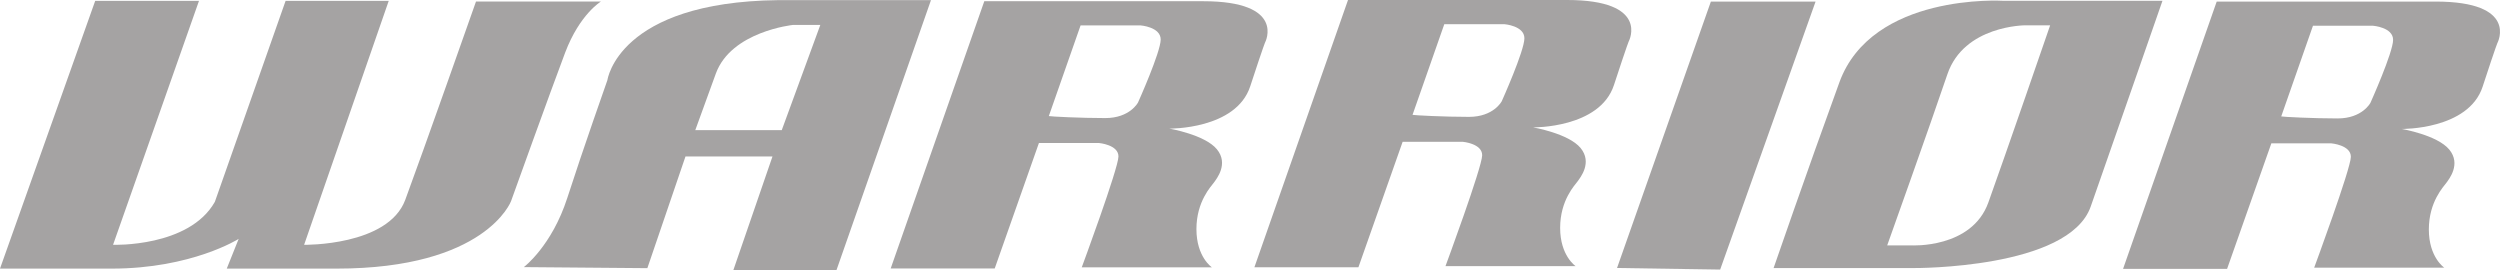
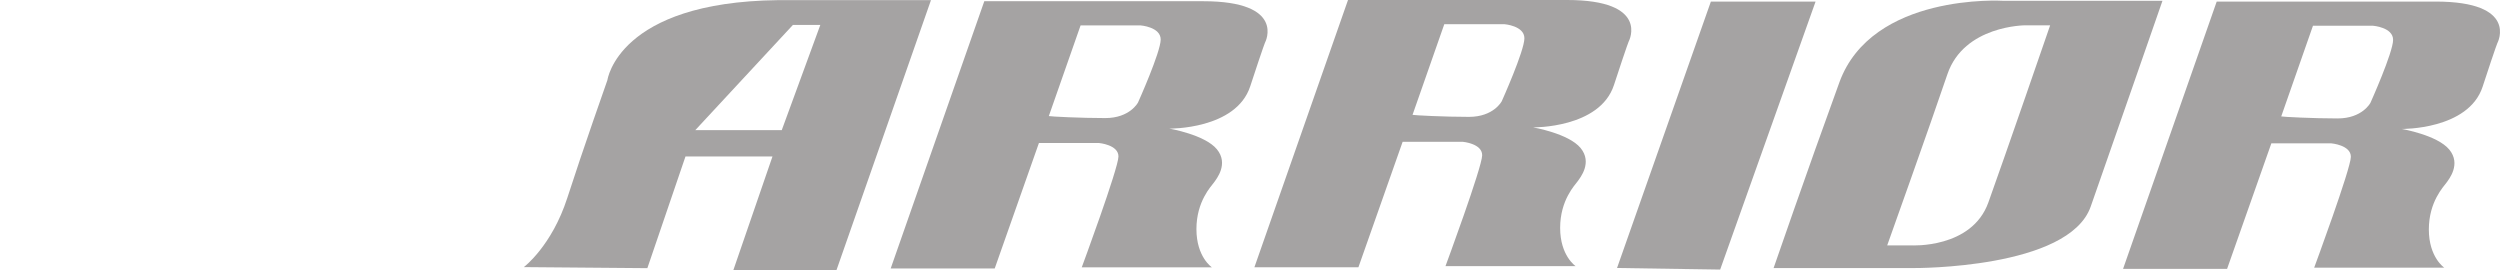
<svg xmlns="http://www.w3.org/2000/svg" xmlns:ns1="http://www.inkscape.org/namespaces/inkscape" xmlns:ns2="http://sodipodi.sourceforge.net/DTD/sodipodi-0.dtd" id="svg2" version="1.1" ns1:version="0.91 r13725" xml:space="preserve" width="356.9" height="38.589" viewBox="0 0 356.9 38.589" ns2:docname="Warrior_gray.svg">
  <defs id="defs6">
    <clipPath clipPathUnits="userSpaceOnUse" id="clipPath16">
-       <path d="m 0,0 311.811,0 0,62.362 L 0,62.362 0,0 Z" id="path18" ns1:connector-curvature="0" />
-     </clipPath>
+       </clipPath>
    <clipPath id="clipPath3412" clipPathUnits="userSpaceOnUse">
      <path ns1:connector-curvature="0" id="path3414" d="m 185.873,42.952 43.058,0 33.568,11.596 6.878,16.661 -83.504,-28.257 z" />
    </clipPath>
    <clipPath id="clipPath3440" clipPathUnits="userSpaceOnUse">
      <path ns1:connector-curvature="0" id="path3442" d="m 127.634,42.757 42.82,0.195 30.958,10.719 -2.491,13.738 -71.287,-24.652 z" />
    </clipPath>
    <clipPath id="clipPath3460" clipPathUnits="userSpaceOnUse">
      <path ns1:connector-curvature="0" id="path3462" d="m 138.309,66.824 5.101,-11.205 -1.423,-0.779 -23.723,4.969 -48.513,-17.149 45.073,0.195 83.029,29.621 -2.609,14.03 -56.935,-19.682 z" />
    </clipPath>
    <clipPath id="clipPath3480" clipPathUnits="userSpaceOnUse">
      <path ns1:connector-curvature="0" id="path3482" d="m 171.402,87.578 -7.116,8.38 -34.636,-11.79 6.286,-12.862 58.477,20.073 -2.016,9.353 -20.995,-13.154 z" />
    </clipPath>
    <clipPath id="clipPath3508" clipPathUnits="userSpaceOnUse">
      <path ns1:connector-curvature="0" id="path3510" d="m 127.516,88.747 13.047,4.677 -19.69,8.282 6.643,-12.959 z" />
    </clipPath>
    <clipPath id="clipPath3560" clipPathUnits="userSpaceOnUse">
      <path ns1:connector-curvature="0" id="path3562" d="m 67.734,62.244 3.202,-4.775 -41.87,-14.615 27.162,0.098 52.191,18.805 -25.74,5.748 -14.945,-5.261 z" />
    </clipPath>
    <clipPath id="clipPath3574" clipPathUnits="userSpaceOnUse">
      <path ns1:connector-curvature="0" id="path3576" d="m 0,0 311.811,0 0,136.063 L 0,136.063 0,0 Z" />
    </clipPath>
    <clipPath id="clipPath3748" clipPathUnits="userSpaceOnUse">
-       <path ns1:connector-curvature="0" id="path3750" d="m 0,0 311.811,0 0,204.094 L 0,204.094 0,0 Z" />
-     </clipPath>
+       </clipPath>
    <clipPath id="clipPath3766" clipPathUnits="userSpaceOnUse">
-       <path ns1:connector-curvature="0" id="path3768" d="m 0,0 311.811,0 0,204.094 L 0,204.094 0,0 Z" />
-     </clipPath>
+       </clipPath>
    <clipPath id="clipPath3852" clipPathUnits="userSpaceOnUse">
      <path ns1:connector-curvature="0" id="path3854" d="m 0,0 311.811,0 0,62.362 L 0,62.362 0,0 Z" />
    </clipPath>
    <clipPath id="clipPath3881" clipPathUnits="userSpaceOnUse">
      <path ns1:connector-curvature="0" id="path3883" d="m 0,0 311.811,0 0,130.394 L 0,130.394 0,0 Z" />
    </clipPath>
    <clipPath id="clipPath3930" clipPathUnits="userSpaceOnUse">
      <path ns1:connector-curvature="0" id="path3932" d="m 0,0 311.811,0 0,62.362 L 0,62.362 0,0 Z" />
    </clipPath>
    <clipPath id="clipPath3991" clipPathUnits="userSpaceOnUse">
      <path ns1:connector-curvature="0" id="path3993" d="m 0,0 311.811,0 0,62.362 L 0,62.362 0,0 Z" />
    </clipPath>
  </defs>
  <ns2:namedview pagecolor="#ffffff" bordercolor="#666666" borderopacity="1" objecttolerance="10" gridtolerance="10" guidetolerance="10" ns1:pageopacity="0" ns1:pageshadow="2" ns1:window-width="2560" ns1:window-height="1377" id="namedview4" showgrid="false" fit-margin-top="0" fit-margin-left="0" fit-margin-right="0" fit-margin-bottom="0" ns1:zoom="0.88515155" ns1:cx="-519.7702" ns1:cy="210.75288" ns1:window-x="2552" ns1:window-y="-8" ns1:window-maximized="1" ns1:current-layer="g10" />
  <g id="g10" ns1:groupmode="layer" ns1:label="Bauer" transform="matrix(1.25,0,0,-1.25,-530.503,-134.317)">
    <g transform="translate(411.257,-154.07)" ns1:label="Warrior" id="g3981" style="fill:#a5a3a3;fill-opacity:1">
      <g transform="translate(197.824,16.009)" id="g3983" style="fill:#a5a3a3;fill-opacity:1">
        <path ns1:connector-curvature="0" id="path3985" style="fill:#a5a3a3;fill-opacity:1;fill-rule:nonzero;stroke:none" d="m 0,0 10.715,30.424 11.958,0 L 11.778,-0.18 0,0 Z" />
      </g>
      <g id="g3987" style="fill:#a5a3a3;fill-opacity:1">
        <g clip-path="url(#clipPath3991)" id="g3989" style="fill:#a5a3a3;fill-opacity:1">
          <g transform="translate(24.017,46.515)" id="g3995" style="fill:#a5a3a3;fill-opacity:1">
-             <path ns1:connector-curvature="0" id="path3997" style="fill:#a5a3a3;fill-opacity:1;fill-rule:nonzero;stroke:none" d="M 0,0 11.853,0 2.04,-27.858 c 0,0 8.681,-0.303 11.626,4.907 L 21.745,0 33.523,0 23.86,-27.858 c 0,0 9.588,-0.153 11.551,5.134 1.964,5.283 8.079,22.648 8.079,22.648 l 14.267,0 c 0,0 -2.414,-1.432 -4.077,-5.813 -1.659,-4.377 -6.188,-16.988 -6.188,-16.988 0,0 -2.873,-7.699 -19.933,-7.699 l -12.533,0 1.36,3.395 c 0,0 -5.359,-3.395 -14.498,-3.395 l -12.759,0 L 0,0 Z" />
-           </g>
+             </g>
          <g transform="translate(273.68,33.321)" id="g3999" style="fill:#a5a3a3;fill-opacity:1">
            <path ns1:connector-curvature="0" id="path4001" style="fill:#a5a3a3;fill-opacity:1;fill-rule:nonzero;stroke:none" d="m 0,0 c 0.138,-0.049 3.625,-0.231 6.443,-0.231 2.823,0 3.745,1.783 3.745,1.783 0,0 2.588,5.755 2.588,7.193 0,1.439 -2.3,1.611 -2.3,1.611 l -6.851,0 L 0,0 Z m -18.063,-17.409 10.694,30.525 24.998,0 c 9.496,0 7.082,-4.686 7.082,-4.686 0,0 -0.09,-0.083 -1.708,-5.032 -1.62,-4.944 -9.247,-4.83 -9.247,-4.83 0,0 4.062,-0.687 5.437,-2.355 1.375,-1.669 -0.042,-3.388 -0.339,-3.805 -0.293,-0.417 -1.995,-2.136 -1.995,-5.323 0,-3.181 1.762,-4.362 1.762,-4.362 l -14.859,0 c 0,0 4.191,11.32 4.191,12.667 0,1.343 -2.225,1.534 -2.225,1.534 l -6.857,0 -5.054,-14.333 -11.88,0 z" />
          </g>
          <g transform="translate(247.289,43.727)" id="g4003" style="fill:#a5a3a3;fill-opacity:1">
            <path ns1:connector-curvature="0" id="path4005" style="fill:#a5a3a3;fill-opacity:1;fill-rule:nonzero;stroke:none" d="m 0,0 -2.815,0 c 0,0 -7.028,0.015 -8.928,-5.611 -1.905,-5.628 -6.868,-19.525 -6.868,-19.525 l 2.765,0 c 0,0 6.884,-0.39 8.786,4.895 C -5.155,-14.957 0,0 0,0 m -31.585,-27.724 c 0,0 3.777,10.946 7.51,21.198 3.729,10.259 18.695,9.325 18.695,9.325 l 18.207,0 c 0,0 -5.692,-16.374 -8.196,-23.505 -2.501,-7.132 -20.169,-7.018 -20.169,-7.018 l -16.047,0 z" />
          </g>
          <g transform="translate(174.468,33.5)" id="g4007" style="fill:#a5a3a3;fill-opacity:1">
            <path ns1:connector-curvature="0" id="path4009" style="fill:#a5a3a3;fill-opacity:1;fill-rule:nonzero;stroke:none" d="m 0,0 c 0.138,-0.049 3.628,-0.231 6.447,-0.231 2.822,0 3.741,1.783 3.741,1.783 0,0 2.588,5.755 2.588,7.193 0,1.439 -2.301,1.611 -2.301,1.611 l -6.847,0 L 0,0 Z m -18.06,-17.407 10.691,30.524 24.998,0 c 9.496,0 7.082,-4.688 7.082,-4.688 0,0 -0.088,-0.082 -1.708,-5.029 -1.621,-4.946 -9.244,-4.832 -9.244,-4.832 0,0 4.062,-0.687 5.434,-2.355 1.375,-1.668 -0.042,-3.387 -0.336,-3.804 -0.296,-0.416 -1.998,-2.136 -1.998,-5.322 0,-3.185 1.765,-4.362 1.765,-4.362 l -14.859,0 c 0,0 4.189,11.317 4.189,12.665 0,1.343 -2.226,1.534 -2.226,1.534 l -6.857,0 -5.051,-14.331 -11.88,0 z" />
          </g>
          <g transform="translate(132.929,33.36)" id="g4011" style="fill:#a5a3a3;fill-opacity:1">
            <path ns1:connector-curvature="0" id="path4013" style="fill:#a5a3a3;fill-opacity:1;fill-rule:nonzero;stroke:none" d="m 0,0 c 0.138,-0.049 3.628,-0.229 6.447,-0.229 2.822,0 3.741,1.781 3.741,1.781 0,0 2.588,5.755 2.588,7.193 0,1.44 -2.301,1.611 -2.301,1.611 l -6.847,0 L 0,0 Z m -18.06,-17.406 10.691,30.523 24.998,0 c 9.496,0 7.082,-4.687 7.082,-4.687 0,0 -0.088,-0.083 -1.708,-5.03 -1.621,-4.946 -9.244,-4.832 -9.244,-4.832 0,0 4.059,-0.687 5.434,-2.355 1.375,-1.669 -0.042,-3.386 -0.336,-3.805 -0.296,-0.417 -1.998,-2.133 -1.998,-5.32 0,-3.188 1.764,-4.361 1.764,-4.361 l -14.86,0 c 0,0 4.191,11.316 4.191,12.663 0,1.343 -2.226,1.534 -2.226,1.534 l -6.857,0 -5.05,-14.33 -11.881,0 z" />
          </g>
          <g transform="translate(92.552,31.753)" id="g4015" style="fill:#a5a3a3;fill-opacity:1">
-             <path ns1:connector-curvature="0" id="path4017" style="fill:#a5a3a3;fill-opacity:1;fill-rule:nonzero;stroke:none" d="m 0,0 9.876,0 4.404,12.015 -3.13,0 c 0,0 -7.043,-0.732 -8.804,-5.558 L 0,0 Z m -19.582,-15.643 c 0,0 3.191,2.397 4.97,7.915 1.779,5.523 4.577,13.443 4.577,13.443 0,0 1.213,8.911 19.468,9.132 l 17.485,0 -10.799,-30.855 -11.778,0 4.478,13.005 -9.936,0 -4.356,-12.76 -14.109,0.12 z" />
+             <path ns1:connector-curvature="0" id="path4017" style="fill:#a5a3a3;fill-opacity:1;fill-rule:nonzero;stroke:none" d="m 0,0 9.876,0 4.404,12.015 -3.13,0 L 0,0 Z m -19.582,-15.643 c 0,0 3.191,2.397 4.97,7.915 1.779,5.523 4.577,13.443 4.577,13.443 0,0 1.213,8.911 19.468,9.132 l 17.485,0 -10.799,-30.855 -11.778,0 4.478,13.005 -9.936,0 -4.356,-12.76 -14.109,0.12 z" />
          </g>
        </g>
      </g>
    </g>
  </g>
</svg>